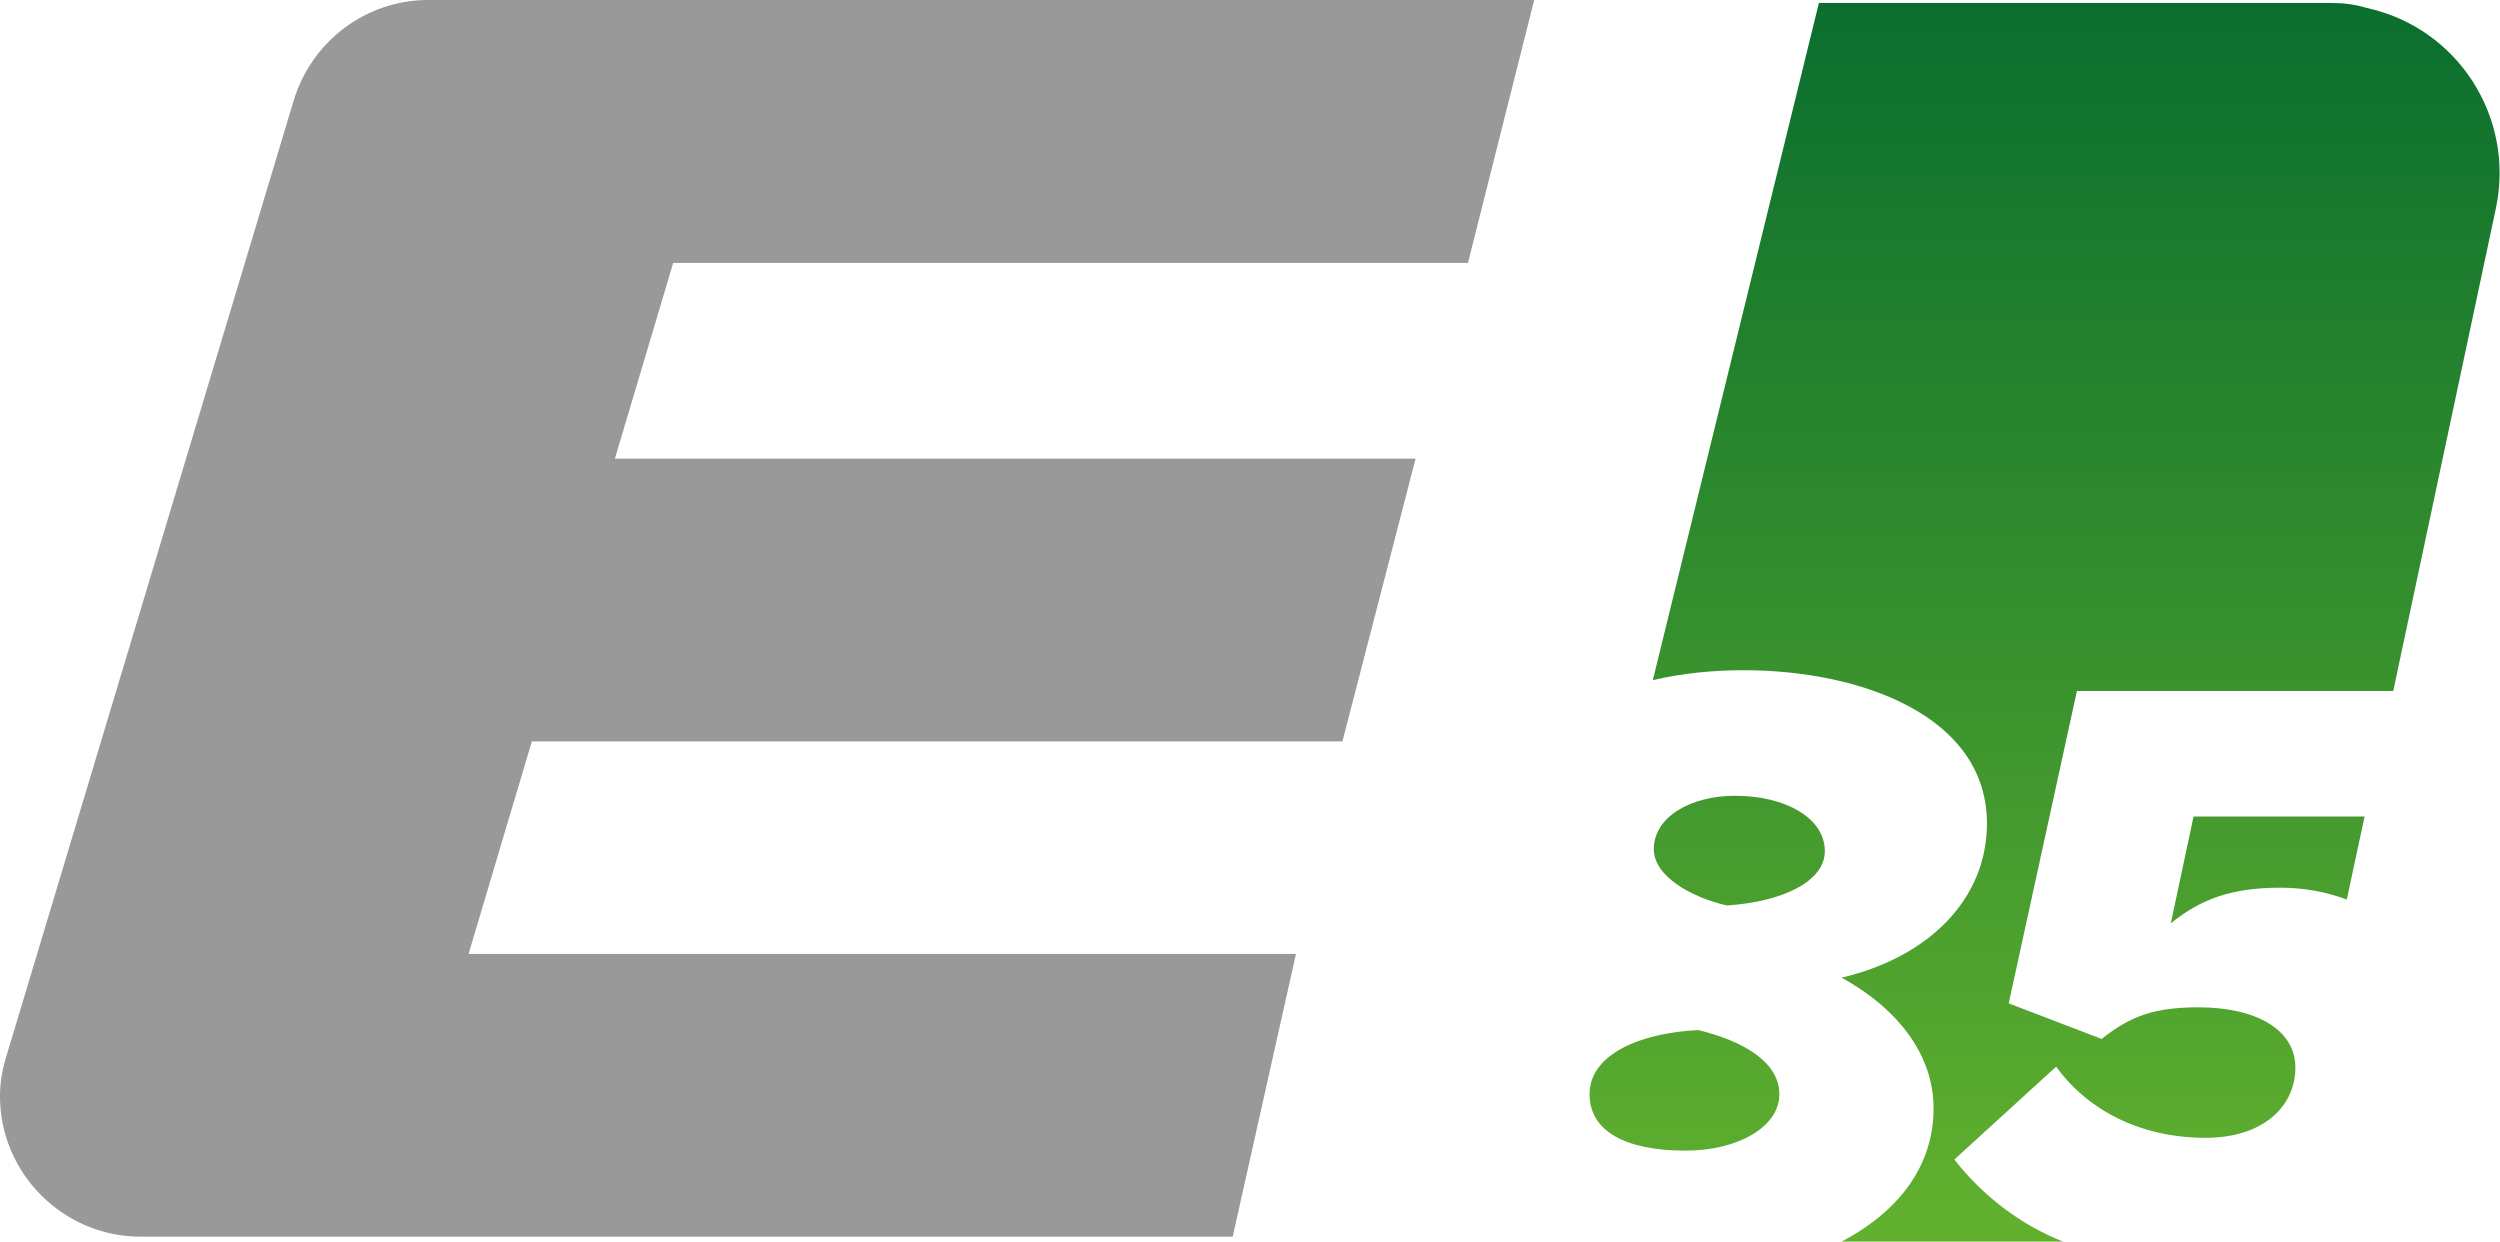
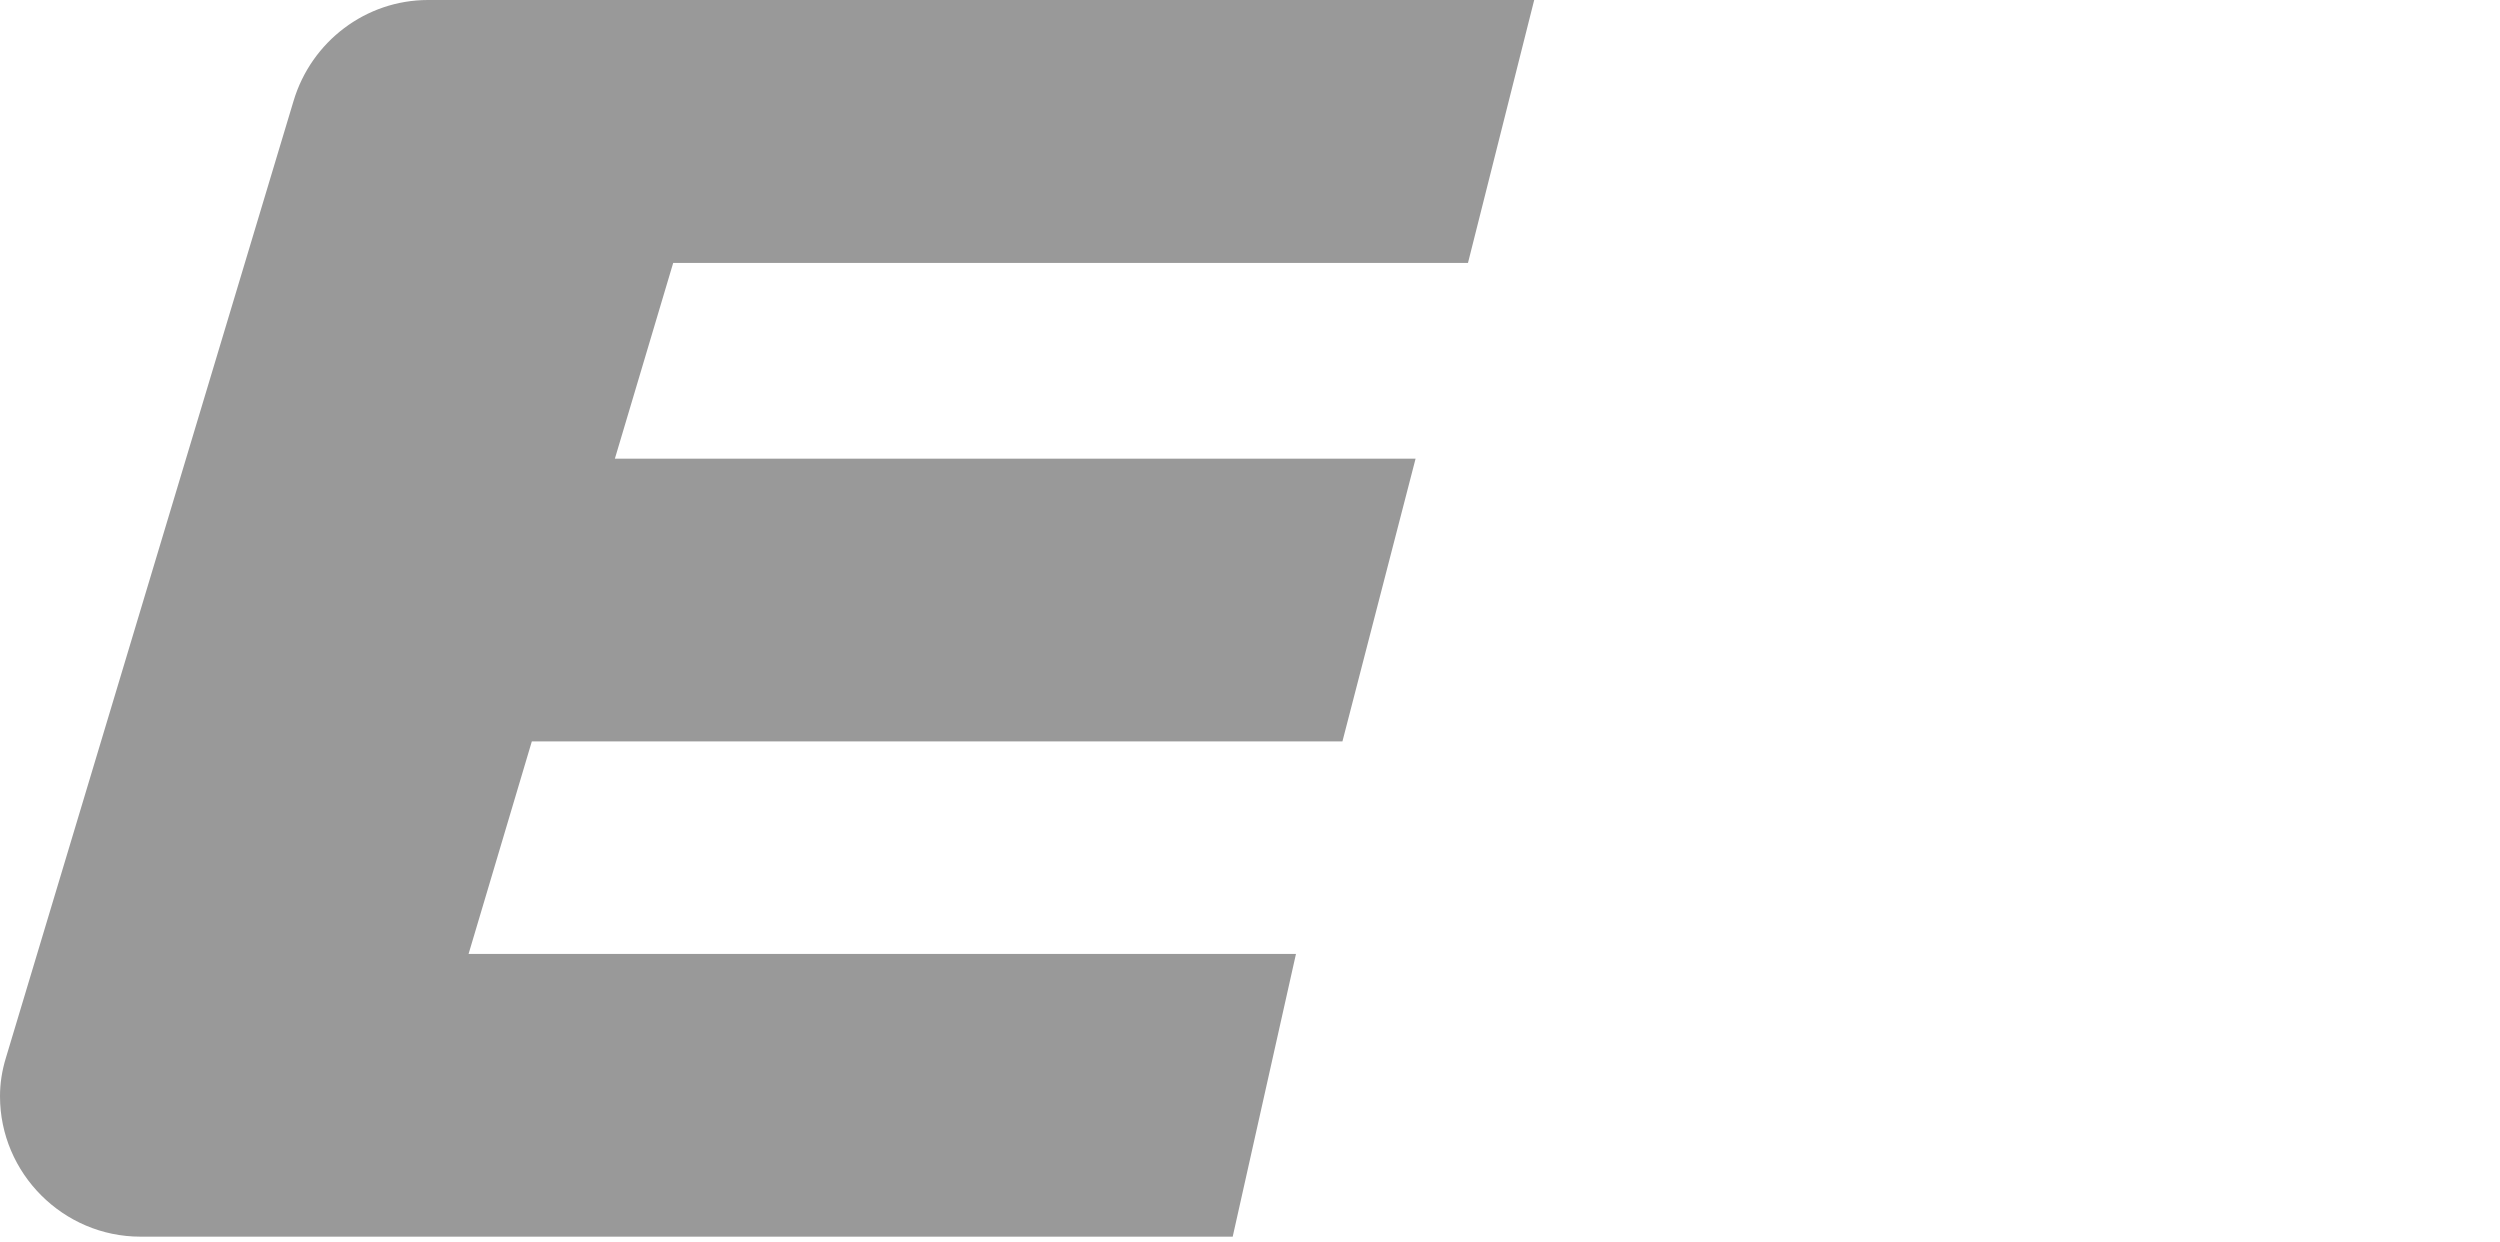
<svg xmlns="http://www.w3.org/2000/svg" xml:space="preserve" style="enable-background:new 0 0 252.9 125.6" viewBox="0 0 252.9 125.6">
  <linearGradient id="a" x1="206.83" x2="206.83" y1="718.385" y2="589.075" gradientTransform="translate(0 -588.79)" gradientUnits="userSpaceOnUse">
    <stop offset="0" style="stop-color:#65b32e" />
    <stop offset="1" style="stop-color:#0a6e2e" />
  </linearGradient>
-   <path d="M171.8 104.2c-6 .3-11 2.5-11 6.5 0 3.7 3.6 5.7 9.7 5.7 5.3 0 9.5-2.4 9.5-5.7s-3.7-5.4-8.2-6.5zm3.7-23.7c-4.4 0-8.2 2.1-8.2 5.4 0 2.8 3.9 4.9 7.4 5.7 5.8-.4 9.9-2.5 9.9-5.5 0-3.3-3.9-5.6-9.1-5.6zm44.1 12.9c3.1-2.5 6.2-3.6 11.1-3.6 2.3 0 4.6.4 6.7 1.2l1.8-8.4h-17.3l-2.3 10.8zM235.7.3H184l-16.8 68.5c3-.7 6.1-1 9.2-1 11.8 0 24.6 4.6 24.6 15.5 0 7.6-5.8 13.5-14.7 15.6 5.8 3.2 9.3 7.9 9.3 13.2 0 6.1-3.8 10.6-9.3 13.5h22.4c-4.3-1.7-8.1-4.6-11-8.3l10.3-9.4c3.1 4.3 8.4 7.2 15.1 7.2 6 0 9.1-3.3 9.1-7.1s-3.9-6.1-9.8-6.1c-4.5 0-6.9.9-9.8 3.2l-9.4-3.6 6.9-31.6h32L252.5 21c1.9-9.2-3.9-18.2-13.1-20.2-1.3-.4-2.5-.5-3.7-.5z" style="fill:url(#a)" />
  <path d="m.6 107 29.1-96.8C31.5 4.2 37 0 43.3 0h111.9l-6.7 26.6H68.1l-5.9 19.8h81L135.8 75h-82l-6.4 21.5h83.7l-6.4 28.6H14.2c-7.8 0-14.2-6.4-14.2-14.2 0-1.3.2-2.6.6-3.9z" style="fill:#999999" />
</svg>